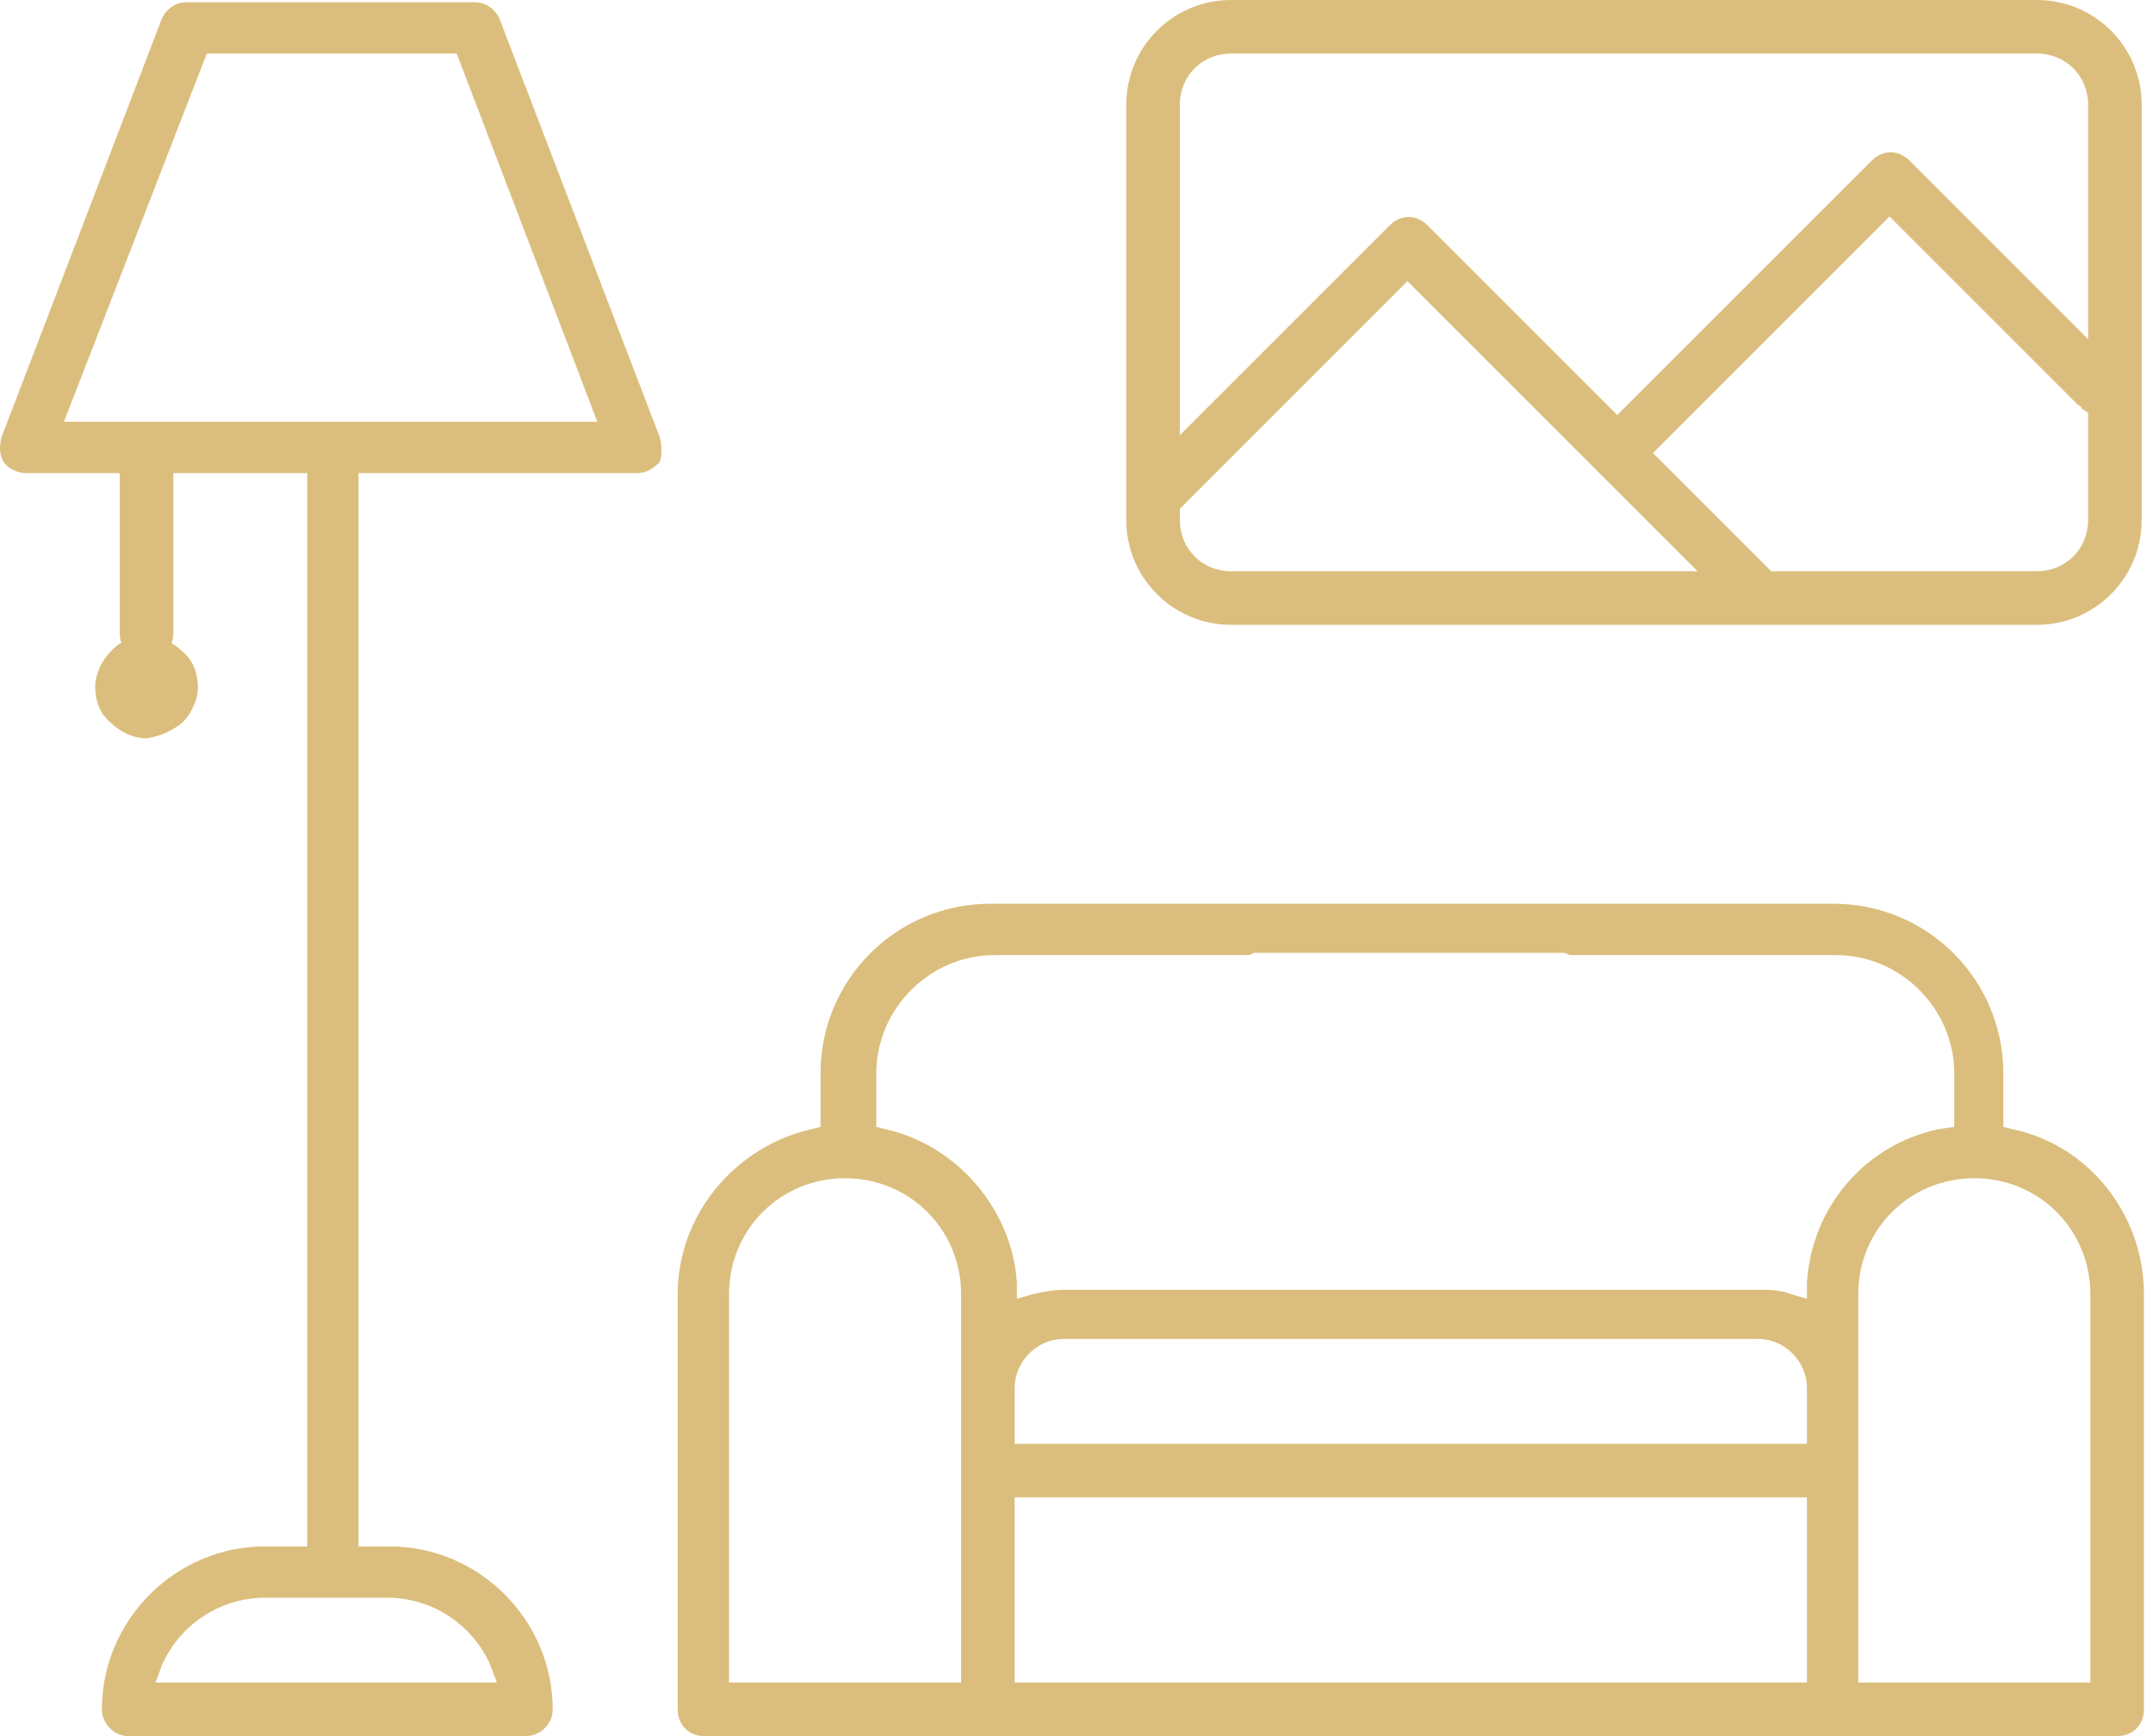
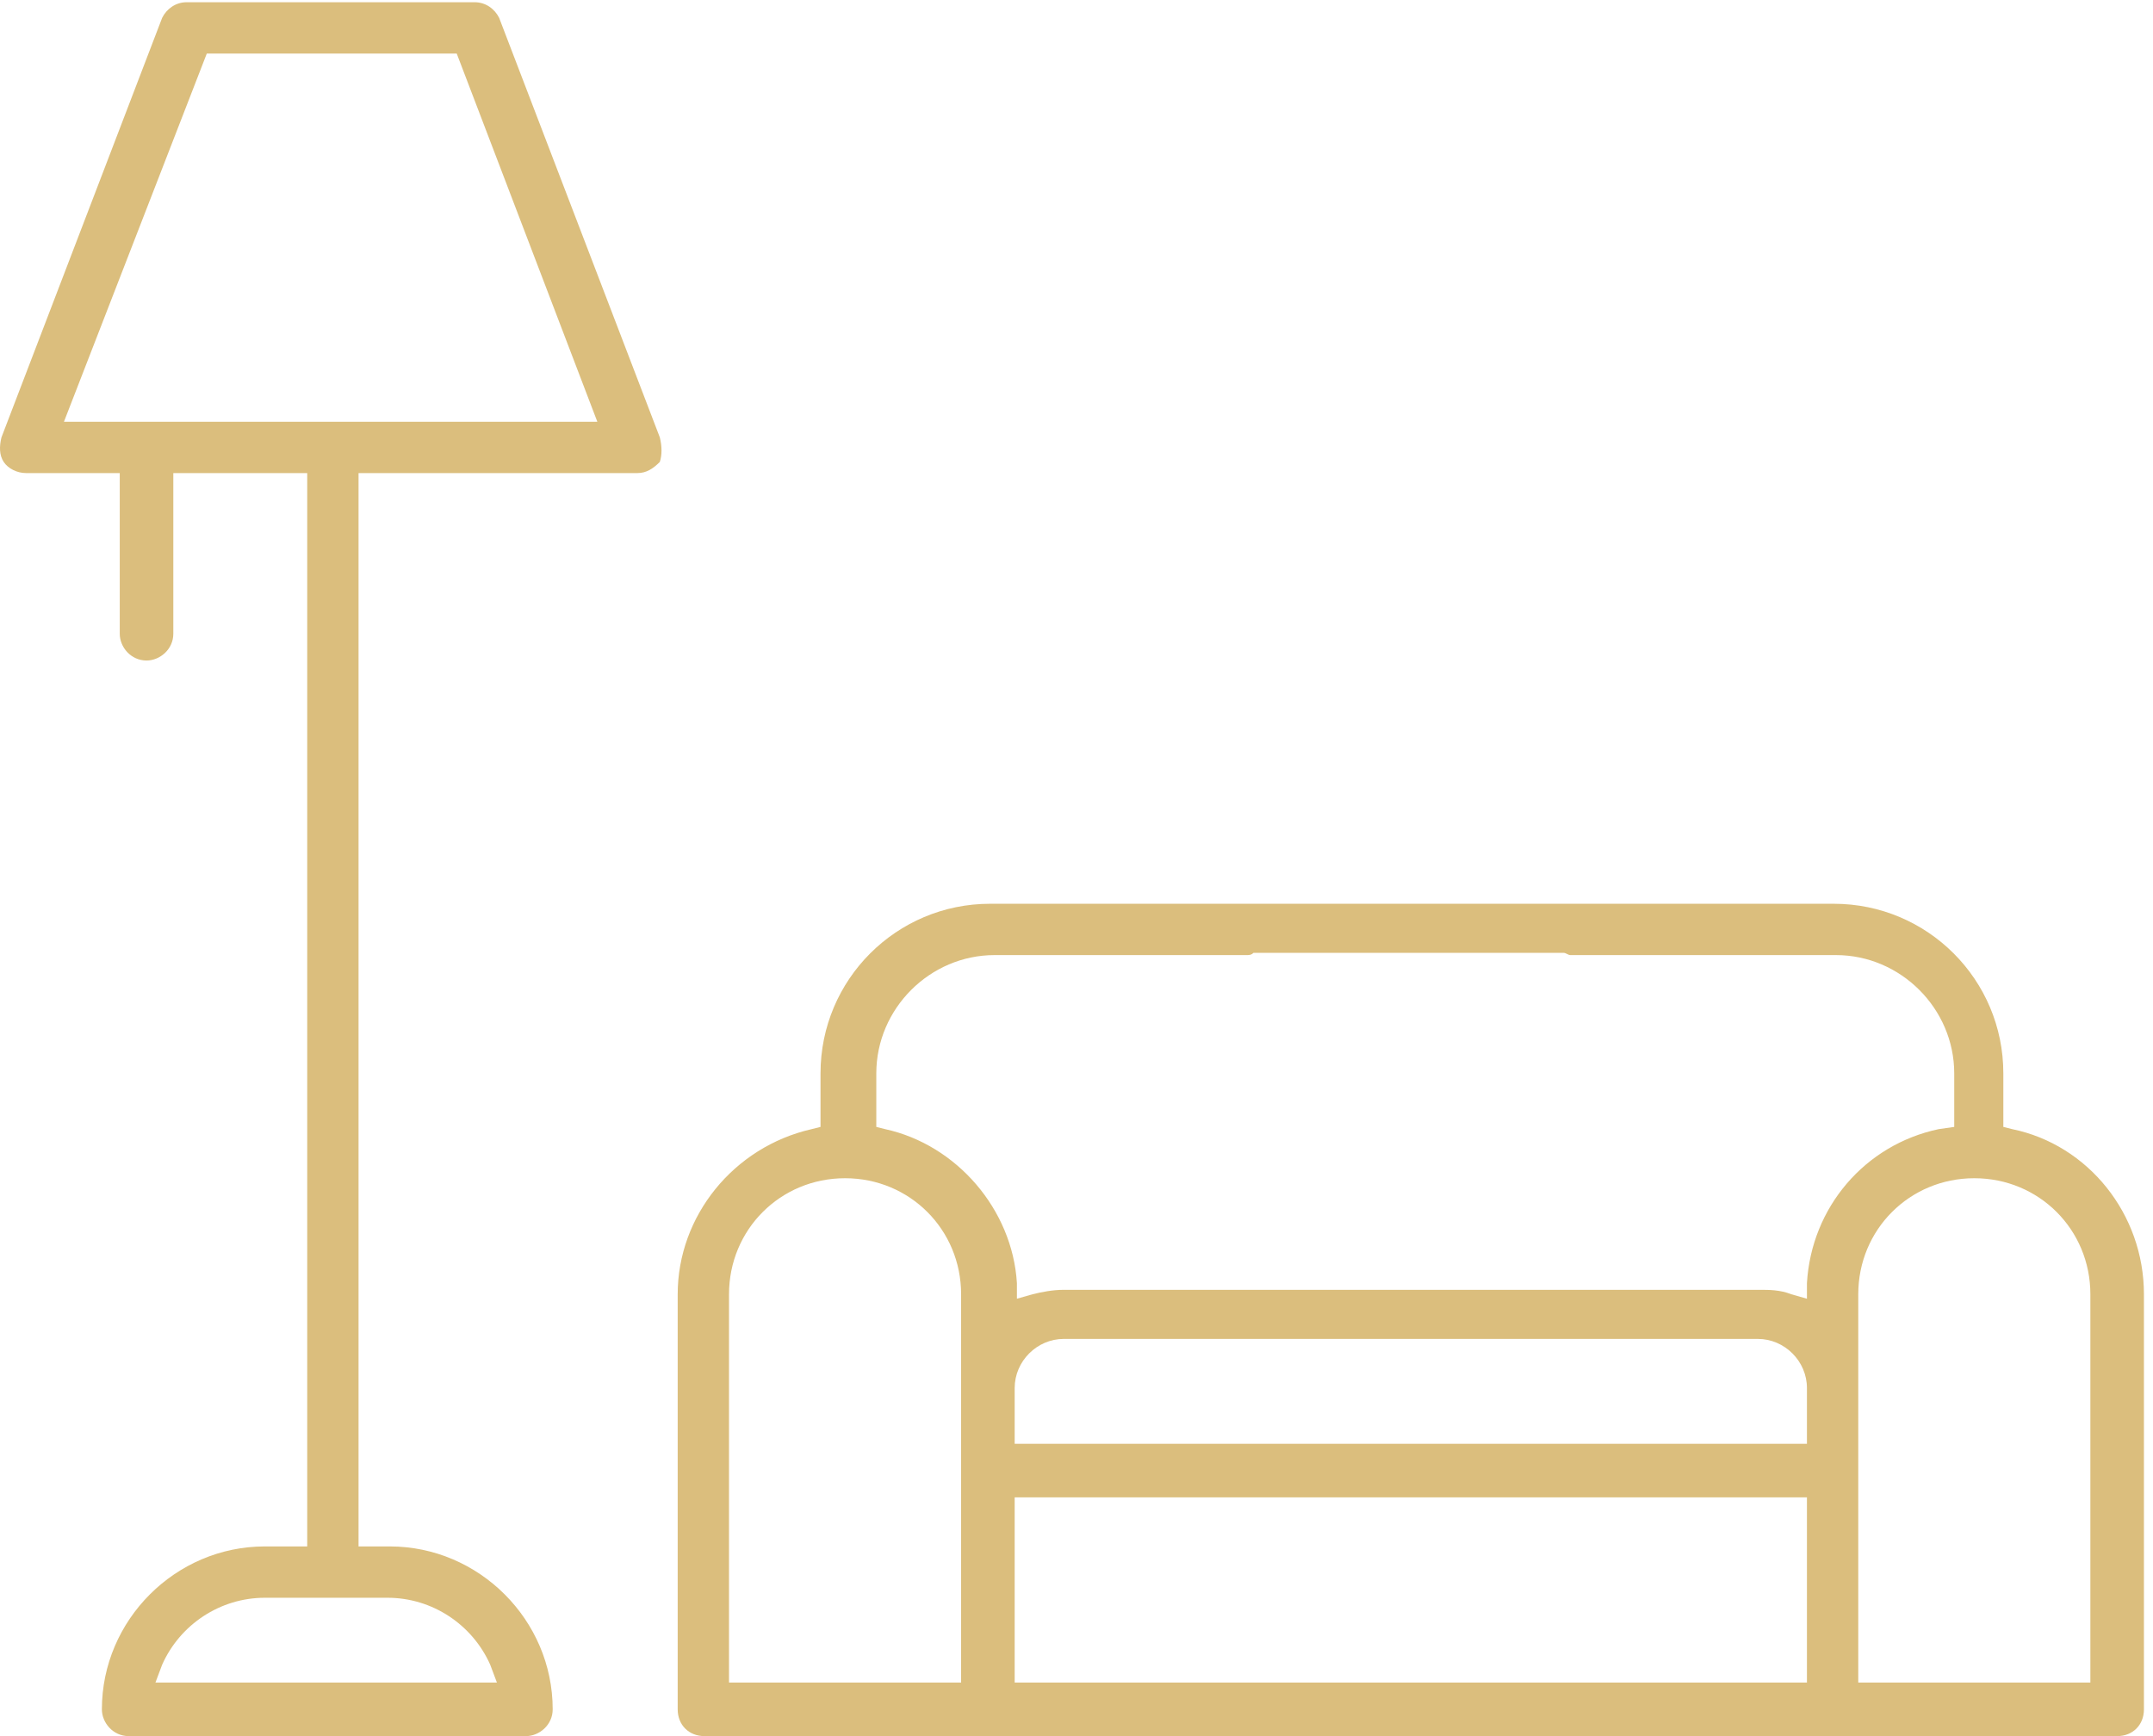
<svg xmlns="http://www.w3.org/2000/svg" width="124" height="100" viewBox="0 0 124 100" fill="none">
  <path d="M115.894 65.039L115.38 64.91V61.825C115.38 56.427 111.01 52.057 105.611 52.057H57.025C51.627 52.057 47.257 56.427 47.257 61.825V64.91L46.742 65.039C42.244 66.067 39.031 70.052 39.031 74.55V98.458C39.031 99.357 39.673 100 40.573 100H121.935C122.835 100 123.478 99.357 123.478 98.458V74.55C123.478 69.923 120.264 65.938 115.894 65.039ZM55.354 96.915H41.987V74.55C41.987 70.823 44.943 67.866 48.671 67.866C52.398 67.866 55.354 70.823 55.354 74.55V96.915ZM104.069 96.915H58.439V86.247H104.069V96.915ZM58.439 83.162V79.949C58.439 78.406 59.724 77.121 61.267 77.121H101.241C102.784 77.121 104.069 78.406 104.069 79.949V83.162H58.439ZM104.069 73.907V74.807L103.169 74.55C102.527 74.293 101.884 74.293 101.37 74.293H61.267C60.624 74.293 59.982 74.422 59.468 74.55L58.568 74.807V73.907C58.311 69.666 55.097 65.938 50.984 65.039L50.47 64.91V61.825C50.47 58.098 53.555 55.013 57.282 55.013H71.807C71.935 55.013 72.064 55.013 72.192 54.884H72.45H81.19C81.318 54.884 81.447 54.884 81.575 54.884H81.961H90.059C90.187 54.884 90.316 55.013 90.444 55.013H105.74C109.467 55.013 112.552 58.098 112.552 61.825V64.91L111.653 65.039C107.411 65.938 104.326 69.537 104.069 73.907ZM120.393 96.915H107.025V74.55C107.025 70.823 109.982 67.866 113.709 67.866C117.437 67.866 120.393 70.823 120.393 74.55V96.915Z" fill="#DBBE7D" />
-   <path d="M117.308 0H70.907C67.565 0 64.866 2.699 64.866 6.041V29.949C64.866 33.291 67.565 35.99 70.907 35.99H117.308C120.65 35.99 123.349 33.291 123.349 29.949V6.041C123.349 2.699 120.65 0 117.308 0ZM70.907 32.905C69.236 32.905 67.951 31.619 67.951 29.949V29.306L81.061 16.195L97.771 32.905H70.907ZM120.264 29.949C120.264 31.619 118.979 32.905 117.308 32.905H102.012L101.755 32.648L101.627 32.519L95.2 26.093L108.825 12.468L119.622 23.265C119.75 23.393 119.879 23.393 119.879 23.522L120.264 23.779V29.949ZM120.264 19.537L109.982 9.255C109.339 8.612 108.439 8.612 107.796 9.255L93.144 23.907L82.218 12.982C81.575 12.339 80.676 12.339 80.033 12.982L67.951 25.064V6.041C67.951 4.37 69.236 3.085 70.907 3.085H117.308C118.979 3.085 120.264 4.37 120.264 6.041V19.537Z" fill="#DBBE7D" />
  <path d="M38.002 25.193L28.748 1.028C28.491 0.514 27.977 0.128 27.334 0.128H10.753C10.11 0.128 9.596 0.514 9.339 1.028L0.084 25.193C-0.044 25.707 -0.044 26.221 0.213 26.607C0.47 26.992 0.984 27.249 1.498 27.249H6.897V36.504C6.897 37.275 7.539 38.046 8.439 38.046C9.21 38.046 9.982 37.404 9.982 36.504V27.249H17.694V89.074H15.252C10.11 89.074 5.868 93.316 5.868 98.457C5.868 99.229 6.511 100 7.411 100H30.29C31.061 100 31.832 99.357 31.832 98.457C31.832 93.316 27.591 89.074 22.45 89.074H20.65V27.249H36.717C37.231 27.249 37.617 26.992 38.002 26.607C38.131 26.221 38.131 25.707 38.002 25.193ZM22.321 92.031C24.892 92.031 27.205 93.573 28.233 95.887L28.619 96.915H8.953L9.339 95.887C10.367 93.573 12.681 92.031 15.252 92.031H22.321ZM3.683 24.293L11.91 3.085H26.305L34.403 24.293H3.683Z" fill="#DBBE7D" />
-   <path d="M10.496 41.63C11.01 41.116 11.396 40.344 11.396 39.573C11.396 38.802 11.138 38.031 10.496 37.517C9.339 36.36 7.411 36.36 6.383 37.517C5.868 38.031 5.483 38.802 5.483 39.573C5.483 40.344 5.74 41.116 6.383 41.63C6.897 42.144 7.668 42.53 8.439 42.53C9.21 42.401 9.853 42.144 10.496 41.63Z" fill="#DBBE7D" />
</svg>